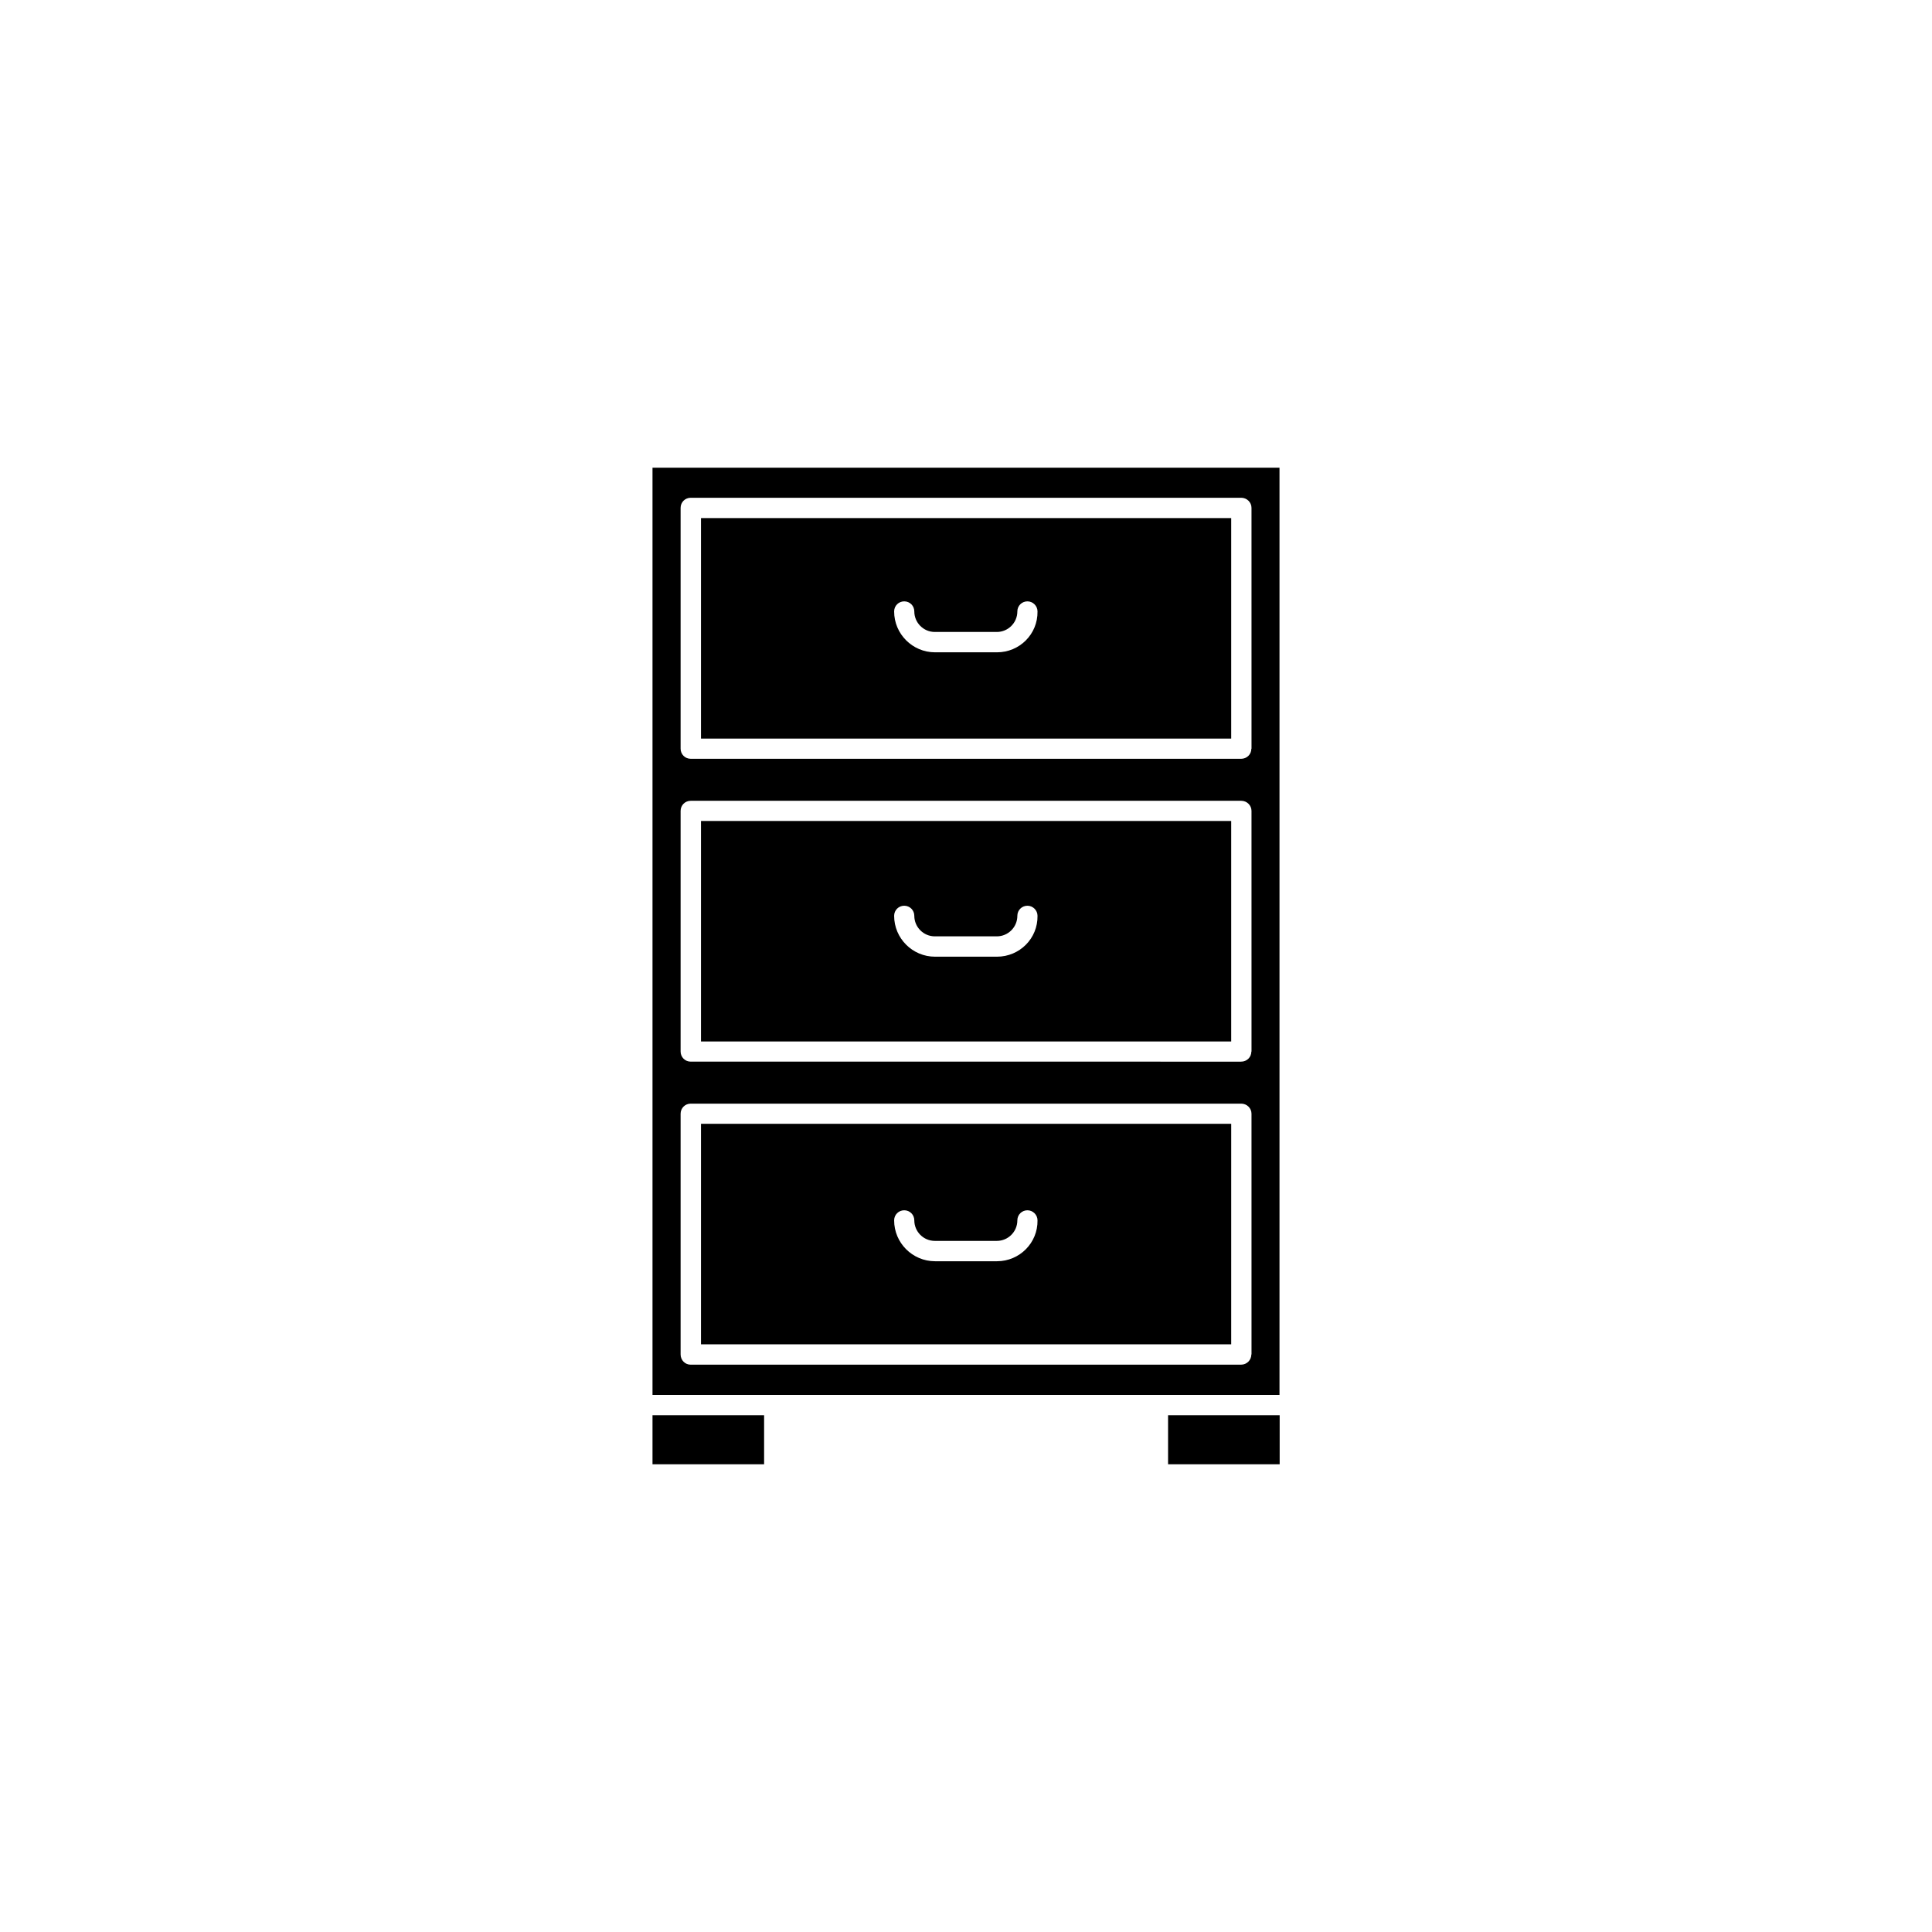
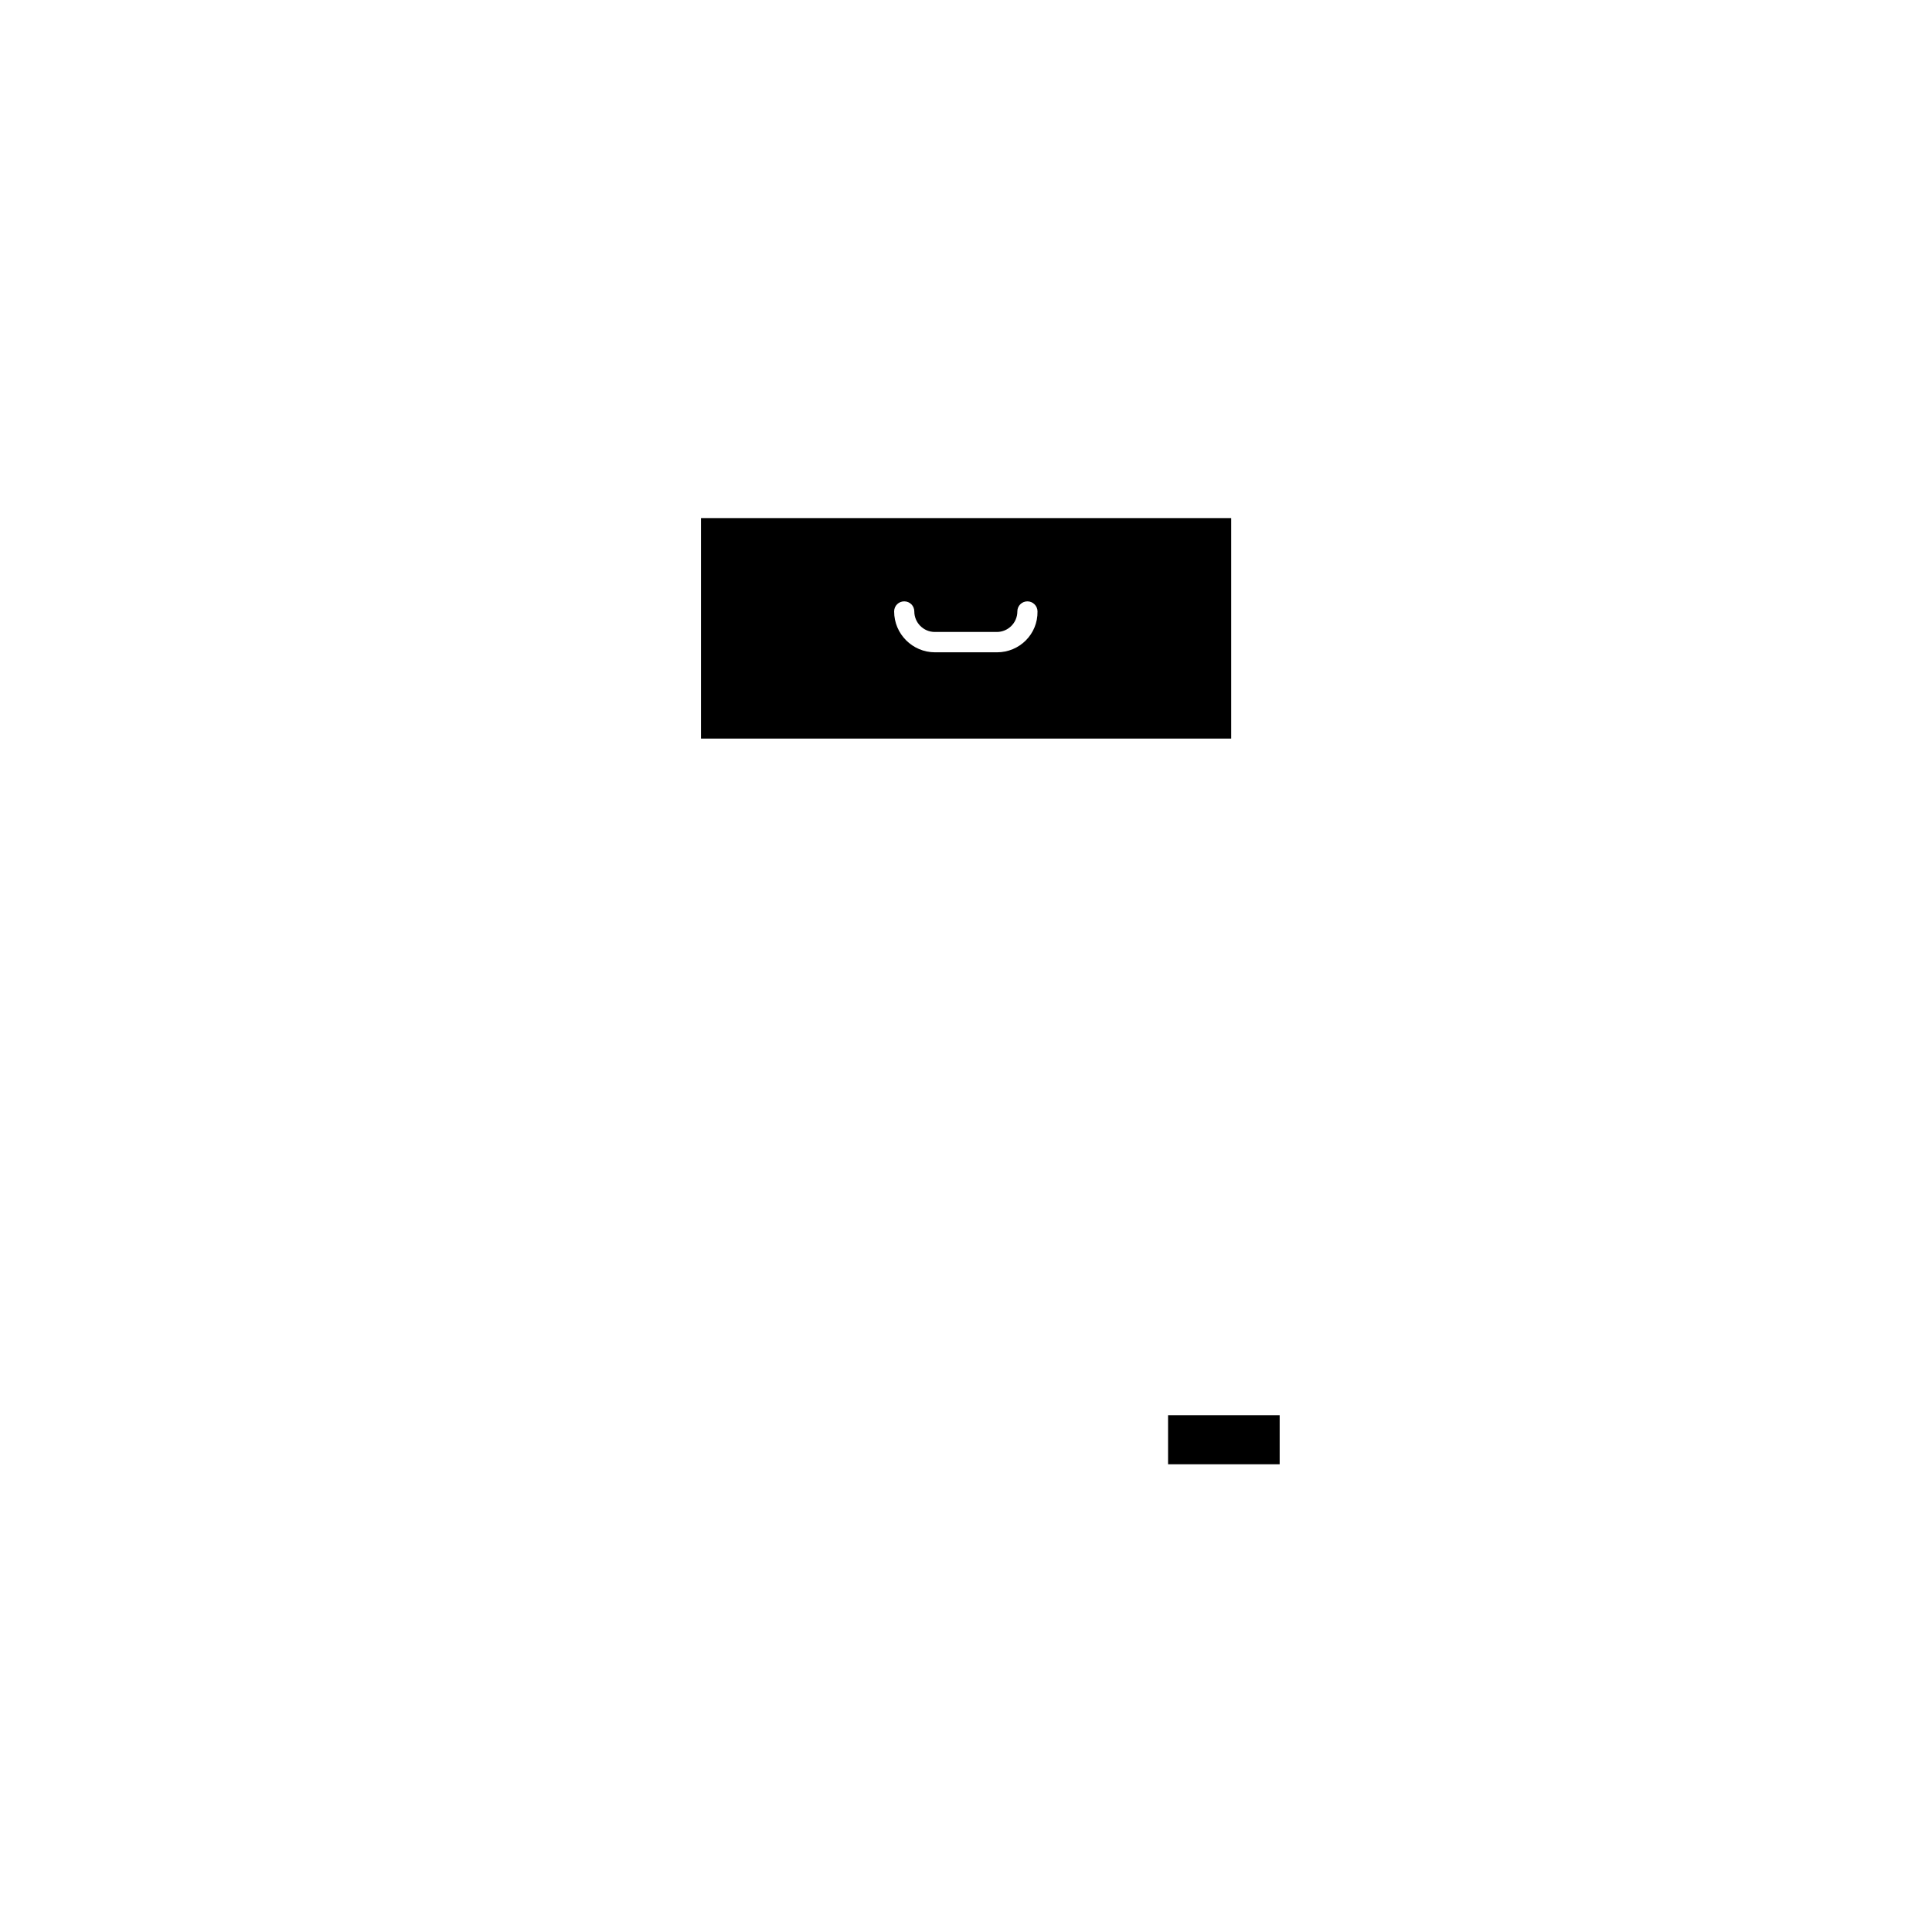
<svg xmlns="http://www.w3.org/2000/svg" fill="#000000" width="800px" height="800px" version="1.1" viewBox="144 144 512 512">
  <g>
-     <path d="m316.92 267.95v245.71h166.16v-245.71zm158.7 234.98c0 1.512-1.211 2.719-2.719 2.719l-145.86 0.004c-1.512 0-2.672-1.211-2.672-2.719v-63.785c0-1.512 1.211-2.672 2.672-2.672h145.9c1.512 0 2.719 1.211 2.719 2.672l0.004 63.781zm0-80.254c0 1.512-1.211 2.672-2.719 2.672l-145.86-0.004c-1.512 0-2.672-1.211-2.672-2.672v-63.781c0-1.512 1.211-2.672 2.672-2.672h145.9c1.512 0 2.719 1.211 2.719 2.672l0.004 63.785zm0-80.258c0 1.512-1.211 2.672-2.719 2.672l-145.86-0.004c-1.512 0-2.672-1.211-2.672-2.672v-63.828c0-1.512 1.211-2.672 2.672-2.672h145.9c1.512 0 2.719 1.211 2.719 2.672l0.004 63.832z" />
    <path d="m329.77 281.3v58.441h140.51v-58.441zm78.445 35.57h-16.426c-5.945 0-10.832-4.836-10.832-10.832 0-1.512 1.211-2.672 2.672-2.672 1.512 0 2.672 1.211 2.672 2.672 0 2.973 2.418 5.441 5.441 5.441h16.426c2.973 0 5.441-2.418 5.441-5.441 0-1.512 1.211-2.672 2.672-2.672 1.461 0 2.672 1.211 2.672 2.672 0.094 5.996-4.742 10.832-10.738 10.832z" />
-     <path d="m329.77 361.56v58.441h140.51v-58.441zm78.445 35.973h-16.426c-5.945 0-10.832-4.836-10.832-10.832 0-1.512 1.211-2.672 2.672-2.672 1.512 0 2.672 1.211 2.672 2.672 0 2.973 2.418 5.441 5.441 5.441h16.426c2.973 0 5.441-2.418 5.441-5.441 0-1.512 1.211-2.672 2.672-2.672 1.461 0 2.672 1.211 2.672 2.672 0.094 5.992-4.742 10.832-10.738 10.832z" />
-     <path d="m329.77 441.82v58.441h140.51l0.004-58.441zm78.445 36.422h-16.426c-5.945 0-10.832-4.836-10.832-10.832 0-1.512 1.211-2.672 2.672-2.672 1.512 0 2.672 1.211 2.672 2.672 0 2.973 2.418 5.441 5.441 5.441h16.426c2.973 0 5.441-2.418 5.441-5.441 0-1.512 1.211-2.672 2.672-2.672 1.461 0 2.672 1.211 2.672 2.672 0.094 5.945-4.742 10.832-10.738 10.832z" />
-     <path d="m316.92 519.05h29.574v13h-29.574z" />
    <path d="m453.55 519.05h29.574v13h-29.574z" />
  </g>
</svg>